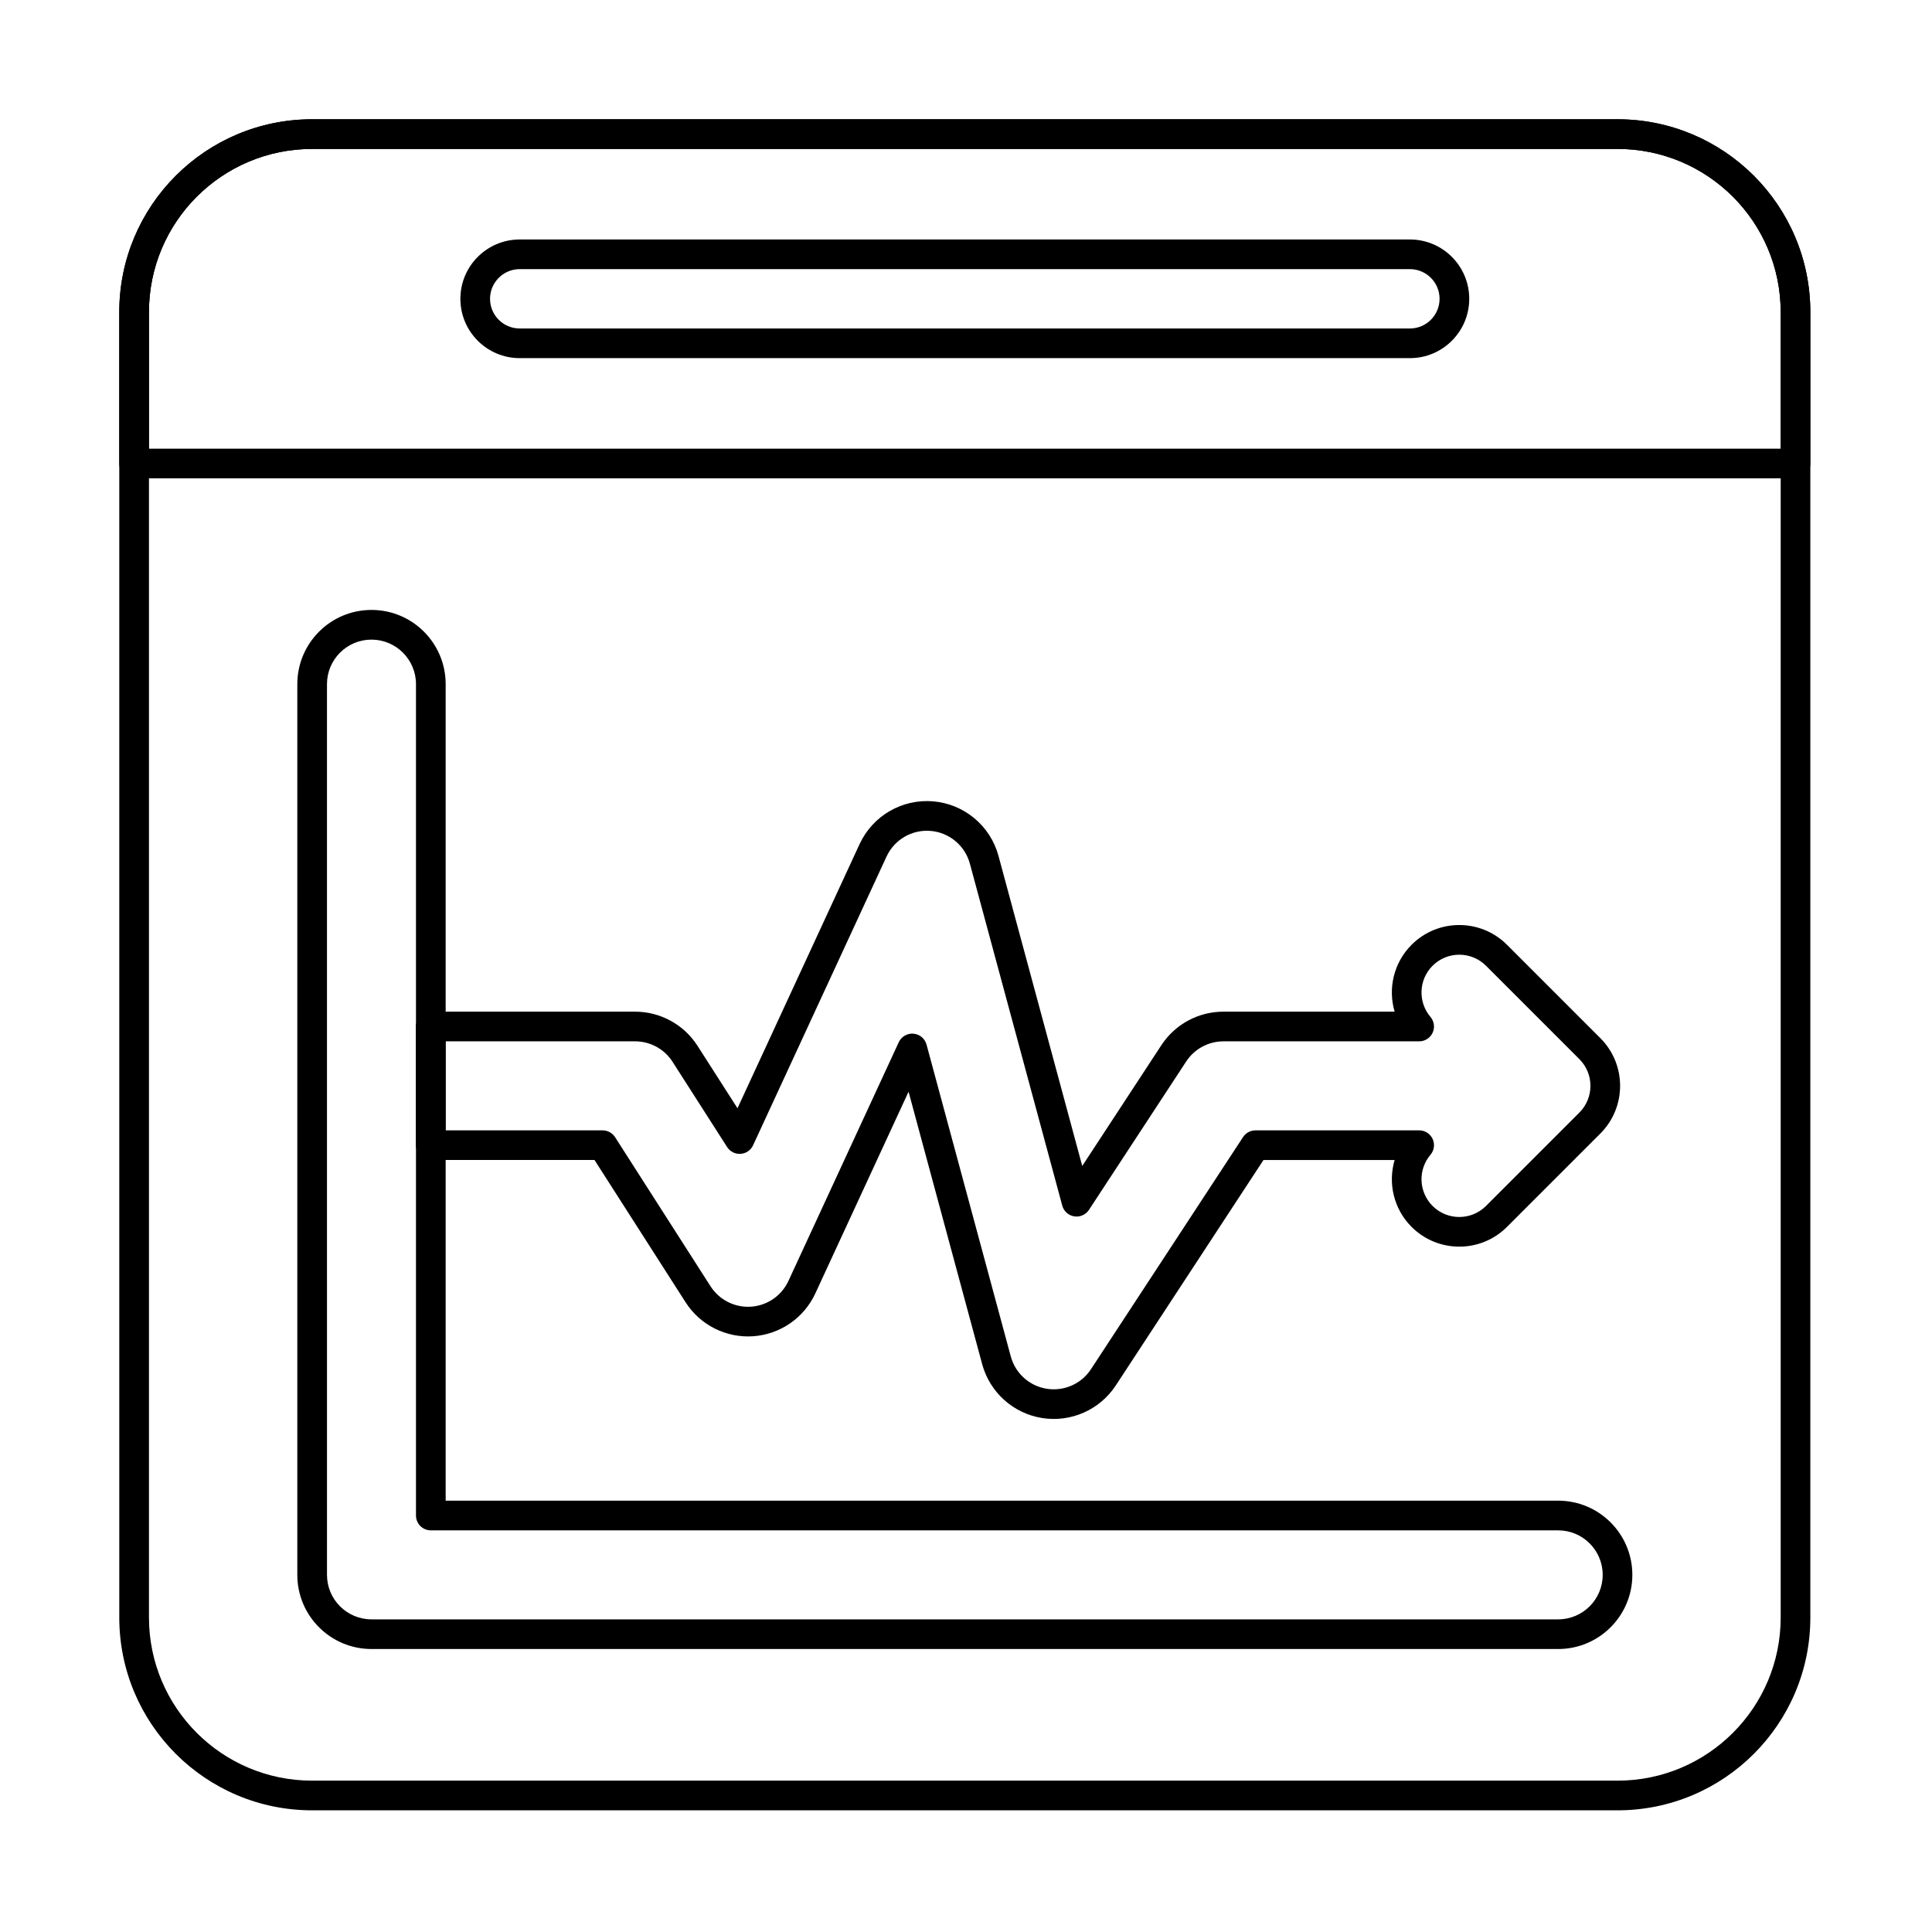
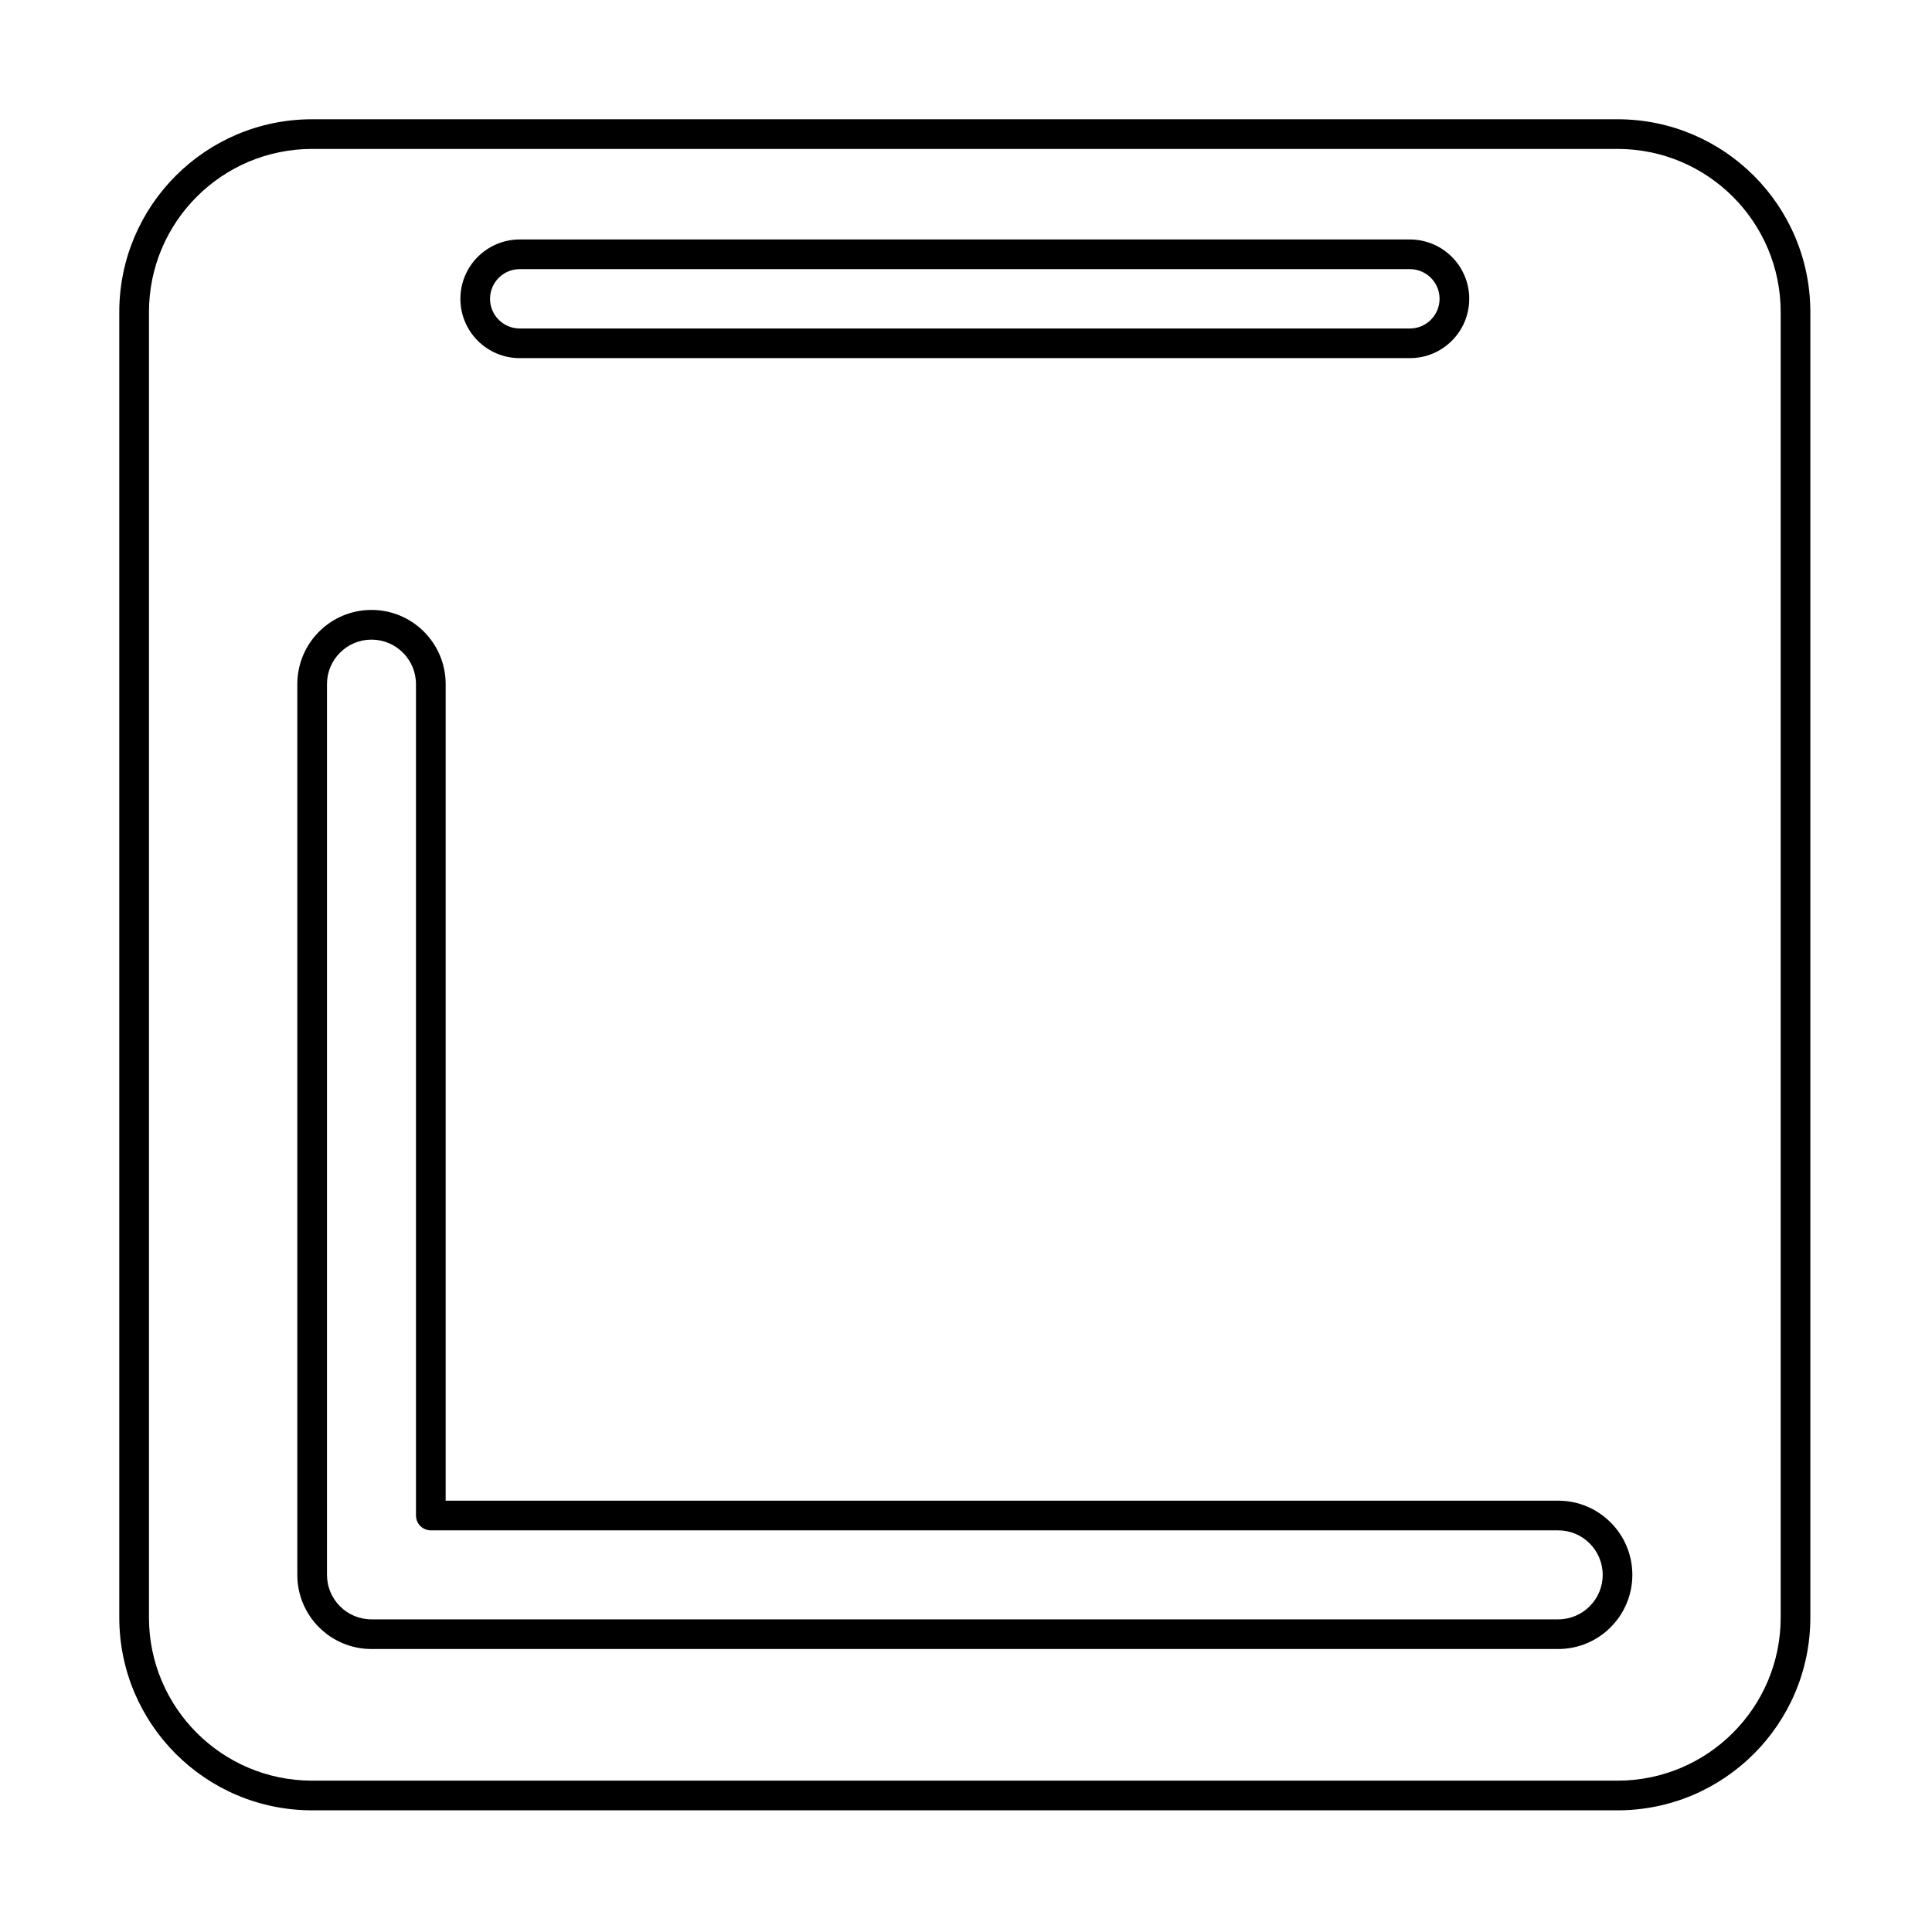
<svg xmlns="http://www.w3.org/2000/svg" fill="#000000" width="800px" height="800px" version="1.1" viewBox="144 144 512 512">
  <g fill-rule="evenodd">
    <path d="m623.76 226.71c0-28.227-22.879-51.105-51.105-51.105h-345.94c-28.227 0-51.105 22.883-51.105 51.105v345.94c0 28.227 22.883 51.105 51.105 51.105h345.94c28.227 0 51.105-22.879 51.105-51.105zm-7.859 0v345.94c0 23.883-19.359 43.242-43.242 43.242h-345.94c-23.883 0-43.242-19.359-43.242-43.242v-345.94c0-23.883 19.359-43.242 43.242-43.242h345.94c23.883 0 43.242 19.359 43.242 43.242z" />
-     <path d="m175.61 266.83c0 2.172 1.762 3.93 3.934 3.93h440.28c2.172 0 3.93-1.758 3.93-3.93v-40.117c0-28.227-22.879-51.105-51.105-51.105h-345.94c-28.227 0-51.105 22.883-51.105 51.105v40.117zm7.863-3.93v-36.188c0-23.883 19.359-43.242 43.242-43.242h345.94c23.883 0 43.242 19.359 43.242 43.242v36.188z" />
    <path d="m281.73 238.91h235.91c8.68 0 15.723-7.047 15.723-15.723 0-8.68-7.047-15.723-15.723-15.723h-235.91c-8.68 0-15.723 7.047-15.723 15.723 0 8.68 7.047 15.723 15.723 15.723zm0-7.859c-4.34 0-7.863-3.523-7.863-7.863s3.523-7.863 7.863-7.863h235.91c4.34 0 7.859 3.523 7.859 7.863s-3.523 7.863-7.859 7.863z" />
    <path d="m222.79 325.3v236.05c0 10.855 8.801 19.656 19.656 19.656h314.49c10.848 0 19.652-8.809 19.652-19.656 0-10.848-8.805-19.656-19.652-19.656h-294.83v-216.4c0-10.848-8.809-19.656-19.656-19.656s-19.656 8.809-19.656 19.656zm7.863 0c0-6.508 5.285-11.793 11.793-11.793 6.508 0 11.793 5.285 11.793 11.793v220.33c0 2.172 1.762 3.93 3.93 3.93h298.77c6.508 0 11.793 5.285 11.793 11.793 0 6.512-5.285 11.793-11.793 11.793h-314.49c-6.516 0-11.793-5.281-11.793-11.793z" />
-     <path d="m258.16 412.1c-2.172 0-3.93 1.762-3.93 3.93v31.449c0 2.172 1.762 3.93 3.93 3.93h43.387s24.133 37.699 24.133 37.699c3.871 6.047 10.734 9.504 17.895 9.016 7.164-0.492 13.488-4.844 16.5-11.363 0 0 24.703-53.445 24.703-53.445s19.504 72.191 19.504 72.191c2.019 7.473 8.238 13.066 15.879 14.285 7.644 1.219 15.293-2.164 19.535-8.637 0 0 39.141-59.742 39.141-59.742h34.754c-1.797 6.082-0.301 12.934 4.496 17.73 6.977 6.977 18.305 6.977 25.277 0l24.746-24.746c6.981-6.981 6.981-18.297 0-25.277l-24.746-24.746c-6.977-6.977-18.305-6.977-25.277 0-4.793 4.797-6.293 11.648-4.496 17.727h-45.375c-6.629 0-12.809 3.34-16.441 8.883l-20.969 32.004-22.195-82.164c-2.156-7.981-9.074-13.762-17.312-14.461s-16.035 3.836-19.504 11.34c0 0-32.352 69.996-32.352 69.996l-10.59-16.539c-3.613-5.644-9.852-9.059-16.555-9.059h-54.145zm3.934 7.863h50.211c4.019 0 7.766 2.047 9.934 5.434l14.457 22.586c0.773 1.211 2.144 1.898 3.578 1.801s2.699-0.969 3.301-2.273l35.363-76.508c2.082-4.504 6.758-7.223 11.699-6.801 4.941 0.418 9.094 3.887 10.391 8.676 0 0 24.48 90.617 24.48 90.617 0.402 1.496 1.648 2.613 3.176 2.856 1.531 0.242 3.059-0.434 3.906-1.727l25.766-39.324c2.18-3.328 5.887-5.332 9.863-5.332h51.875c1.531 0 2.926-0.891 3.566-2.281 0.641-1.391 0.418-3.027-0.574-4.195-3.34-3.93-3.156-9.844 0.559-13.555 3.906-3.906 10.254-3.906 14.16 0l24.746 24.746c3.91 3.91 3.91 10.25 0 14.16l-24.746 24.746c-3.906 3.906-10.254 3.906-14.16 0-3.711-3.711-3.898-9.625-0.559-13.555 0.992-1.168 1.219-2.805 0.574-4.195-0.645-1.391-2.035-2.281-3.566-2.281h-43.379c-1.328 0-2.562 0.668-3.289 1.777l-40.309 61.52c-2.547 3.887-7.133 5.914-11.723 5.184-4.586-0.73-8.316-4.086-9.527-8.57 0 0-22.324-82.641-22.324-82.641-0.434-1.598-1.816-2.75-3.465-2.891-1.648-0.141-3.207 0.766-3.898 2.266l-29.242 63.266c-1.809 3.91-5.606 6.523-9.902 6.82-4.297 0.293-8.414-1.781-10.738-5.406 0 0-25.293-39.512-25.293-39.512-0.723-1.129-1.969-1.812-3.312-1.812h-41.605v-23.586z" />
  </g>
</svg>